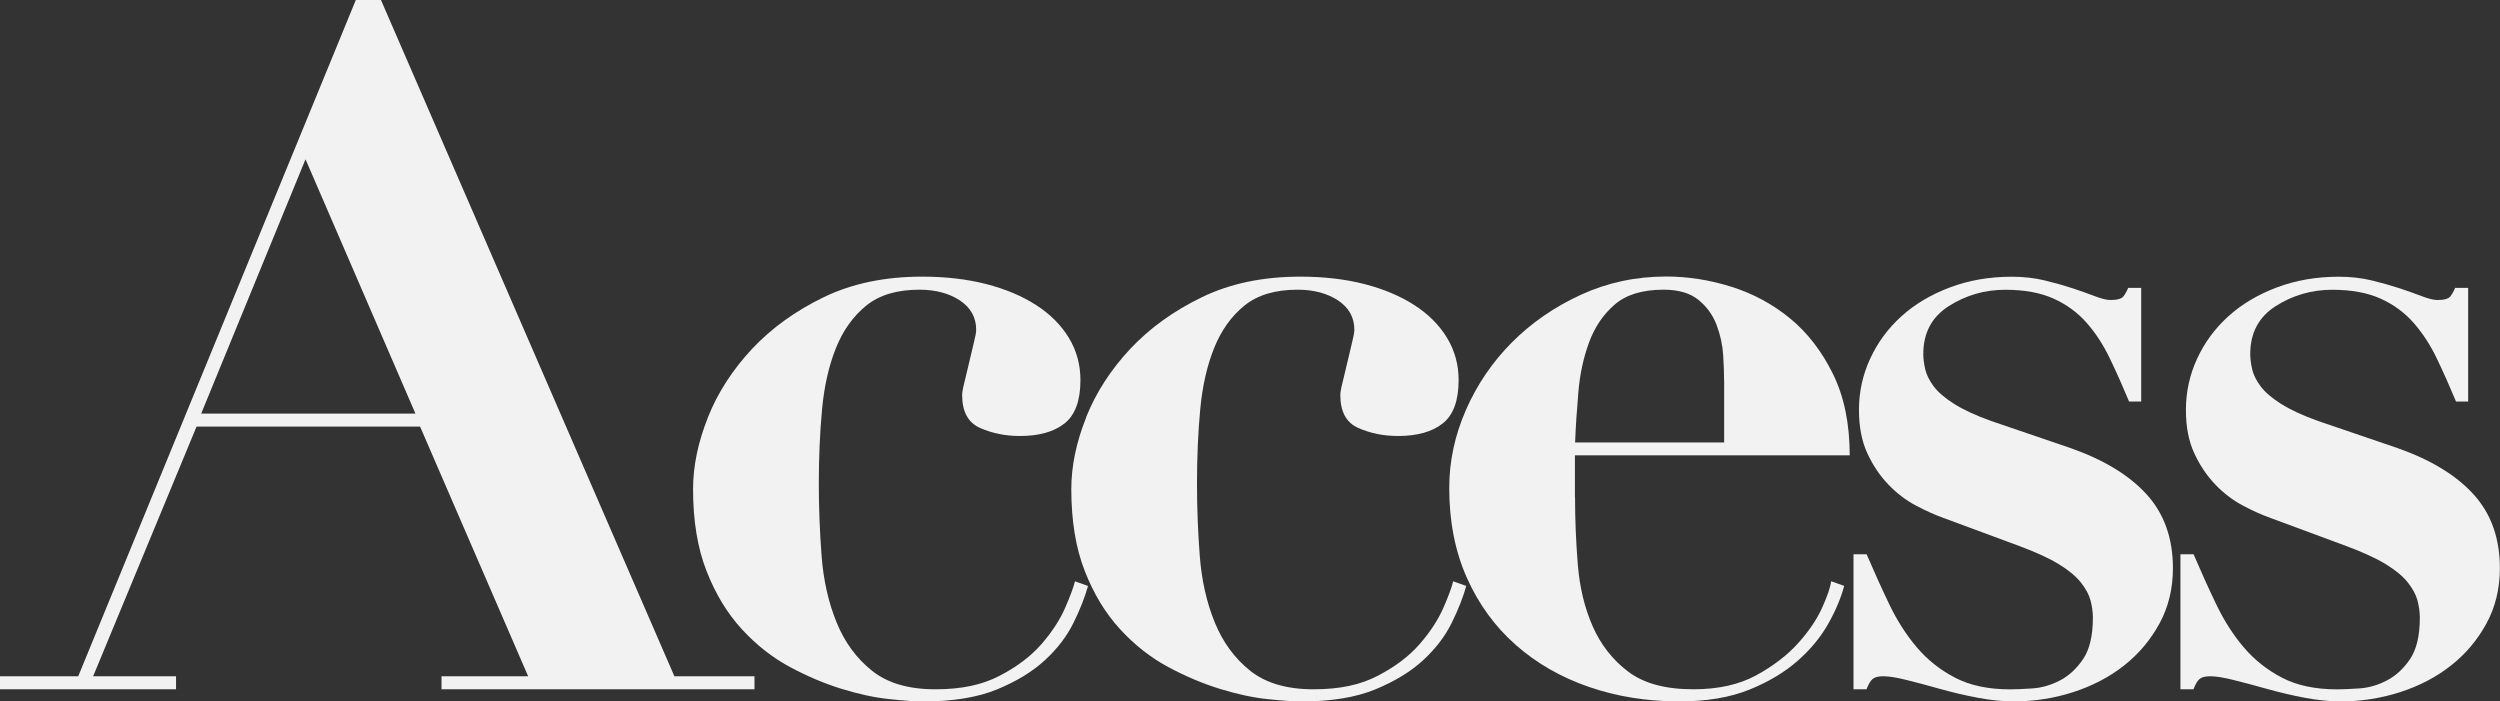
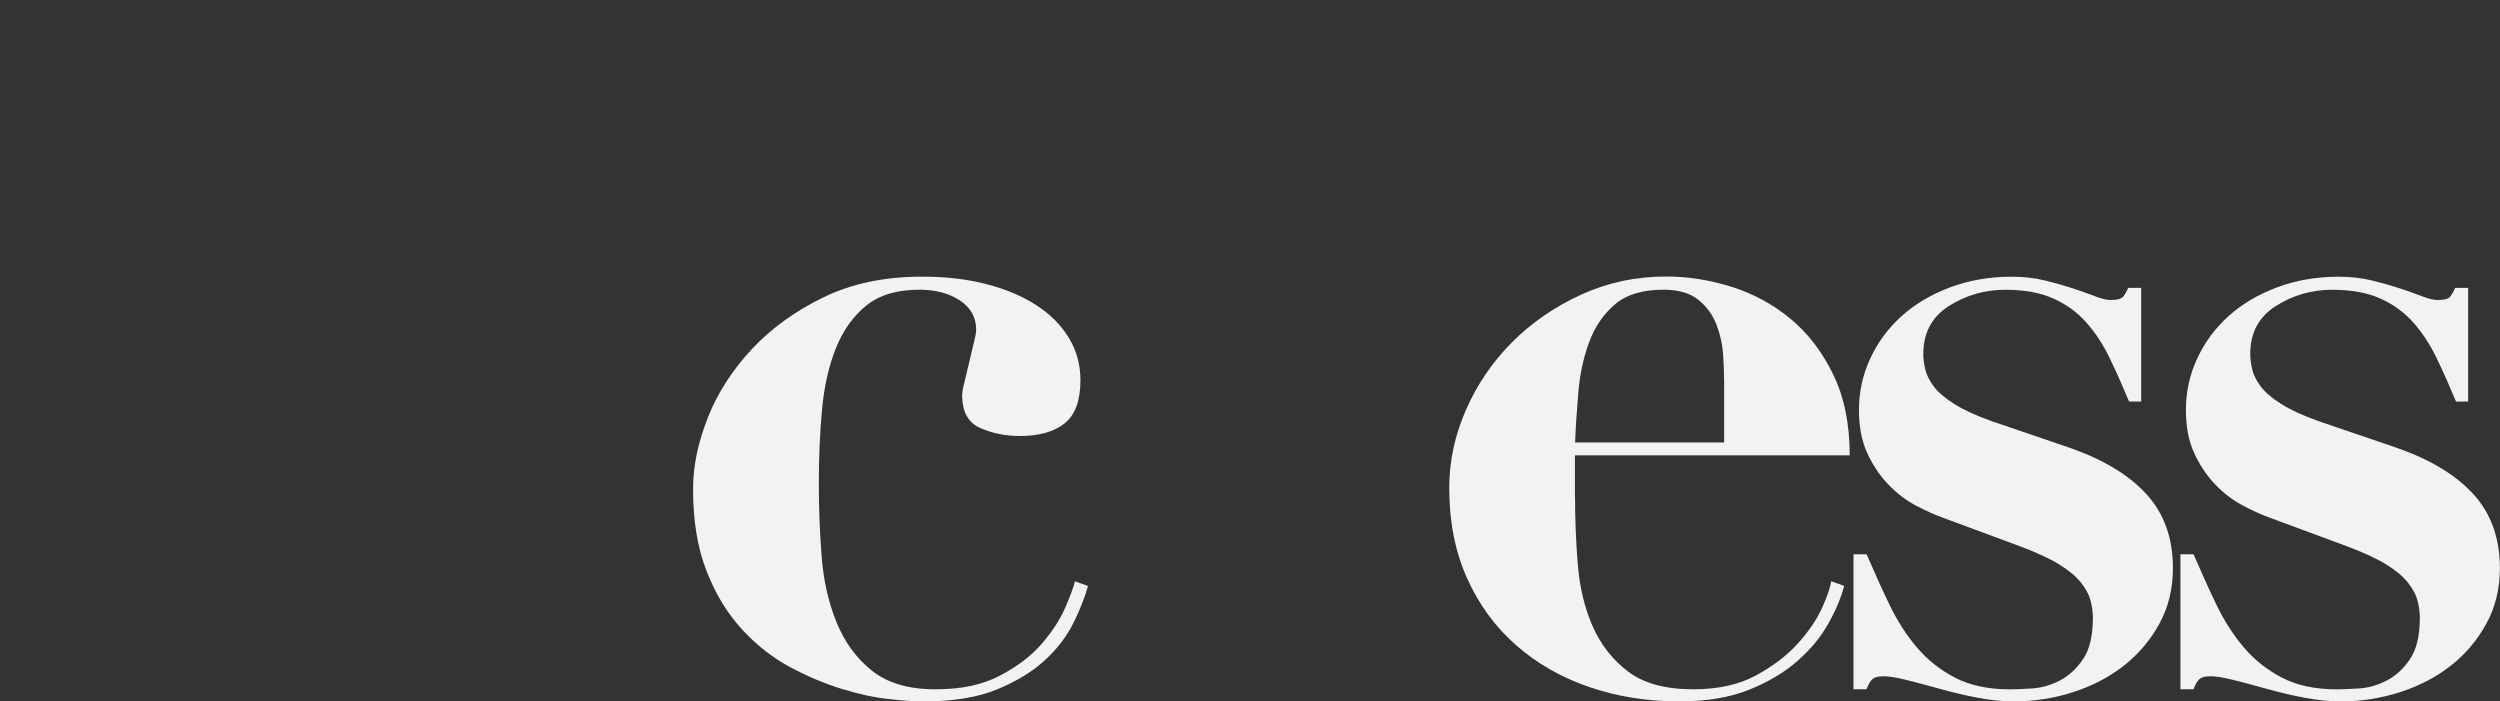
<svg xmlns="http://www.w3.org/2000/svg" id="_レイヤー_2" data-name="レイヤー 2" viewBox="0 0 402.59 112.95">
  <rect x="0" y="0" width="402.59" height="112.95" fill="#333333" stroke="none" />
  <defs>
    <style>
      .cls-1 {
        fill: #f2f2f2;
        stroke-width: 0px;
      }
    </style>
  </defs>
  <g id="PC">
    <g>
-       <path class="cls-1" d="M12.6,108.9L57.3,0h4.05l47.25,108.9h12.9v2.1h-50.4v-2.1h13.95l-17.4-40.2H31.65l-16.65,40.2h13.35v2.1H0v-2.1h12.6ZM32.4,66.6h34.5l-17.7-40.95-16.8,40.95Z" />
      <path class="cls-1" d="M114,67.2c1.6-4,3.98-7.67,7.12-11.03,3.15-3.35,7-6.12,11.55-8.32,4.55-2.2,9.82-3.3,15.82-3.3,3.8,0,7.25.4,10.35,1.2,3.1.8,5.77,1.93,8.02,3.38,2.25,1.45,4,3.2,5.25,5.25,1.25,2.05,1.88,4.33,1.88,6.83,0,3.3-.85,5.62-2.55,6.97-1.7,1.35-4.1,2.03-7.2,2.03-2.3,0-4.42-.42-6.38-1.28-1.95-.85-2.92-2.62-2.92-5.32,0-.4.12-1.1.38-2.1.25-1,.5-2.05.75-3.15.25-1.1.5-2.15.75-3.15.25-1,.38-1.7.38-2.1,0-2-.88-3.57-2.62-4.73-1.75-1.15-3.93-1.73-6.52-1.73-3.6,0-6.45.85-8.55,2.55-2.1,1.7-3.73,3.97-4.88,6.82-1.15,2.85-1.9,6.15-2.25,9.9-.35,3.75-.52,7.73-.52,11.93,0,3.9.15,7.8.45,11.7.3,3.9,1.1,7.45,2.4,10.65,1.3,3.2,3.2,5.8,5.7,7.8,2.5,2,5.9,3,10.2,3s7.55-.72,10.35-2.17c2.8-1.45,5.05-3.15,6.75-5.1,1.7-1.95,2.97-3.9,3.82-5.85.85-1.95,1.37-3.38,1.58-4.27l2.1.75c-.5,1.8-1.27,3.78-2.33,5.92-1.05,2.15-2.58,4.15-4.57,6-2,1.85-4.58,3.43-7.73,4.73s-7.12,1.95-11.93,1.95c-1.3,0-3.13-.13-5.47-.38-2.35-.25-4.9-.8-7.65-1.65-2.75-.85-5.53-2.02-8.32-3.52-2.8-1.5-5.38-3.52-7.73-6.07-2.35-2.55-4.25-5.67-5.7-9.38-1.45-3.7-2.17-8.1-2.17-13.2,0-3.7.8-7.55,2.4-11.55Z" />
-       <path class="cls-1" d="M174.9,67.2c1.6-4,3.98-7.67,7.12-11.03,3.15-3.35,7-6.12,11.55-8.32,4.55-2.2,9.82-3.3,15.82-3.3,3.8,0,7.25.4,10.35,1.2,3.1.8,5.77,1.93,8.02,3.38,2.25,1.45,4,3.2,5.25,5.25,1.25,2.05,1.88,4.33,1.88,6.83,0,3.3-.85,5.62-2.55,6.97-1.7,1.35-4.1,2.03-7.2,2.03-2.3,0-4.42-.42-6.38-1.28-1.95-.85-2.92-2.62-2.92-5.32,0-.4.12-1.1.38-2.1.25-1,.5-2.05.75-3.15.25-1.1.5-2.15.75-3.15.25-1,.38-1.7.38-2.1,0-2-.88-3.57-2.62-4.73-1.75-1.15-3.93-1.73-6.52-1.73-3.6,0-6.45.85-8.55,2.55-2.1,1.7-3.73,3.97-4.88,6.82-1.15,2.85-1.9,6.15-2.25,9.9-.35,3.75-.52,7.73-.52,11.93,0,3.9.15,7.8.45,11.7.3,3.9,1.1,7.45,2.4,10.65,1.3,3.2,3.2,5.8,5.7,7.8,2.5,2,5.9,3,10.2,3s7.55-.72,10.35-2.17c2.8-1.45,5.05-3.15,6.75-5.1,1.7-1.95,2.97-3.9,3.83-5.85.85-1.95,1.37-3.38,1.58-4.27l2.1.75c-.5,1.8-1.27,3.78-2.33,5.92-1.05,2.15-2.58,4.15-4.57,6-2,1.85-4.58,3.43-7.73,4.73-3.15,1.3-7.12,1.95-11.92,1.95-1.3,0-3.13-.13-5.48-.38-2.35-.25-4.9-.8-7.65-1.65-2.75-.85-5.53-2.02-8.32-3.52-2.8-1.5-5.38-3.52-7.73-6.07-2.35-2.55-4.25-5.67-5.7-9.38-1.45-3.7-2.17-8.1-2.17-13.2,0-3.7.8-7.55,2.4-11.55Z" />
      <path class="cls-1" d="M253.64,80.1c0,3.6.15,7.23.45,10.88.3,3.65,1.1,6.95,2.4,9.9,1.3,2.95,3.2,5.38,5.7,7.27,2.5,1.9,6,2.85,10.5,2.85,4,0,7.37-.75,10.12-2.25,2.75-1.5,5-3.23,6.75-5.17,1.75-1.95,3.05-3.87,3.9-5.78.85-1.9,1.32-3.3,1.42-4.2l2.1.75c-.5,1.9-1.35,3.93-2.55,6.07-1.2,2.15-2.85,4.15-4.95,6-2.1,1.85-4.7,3.4-7.8,4.65-3.1,1.25-6.85,1.88-11.25,1.88-5.2,0-10.05-.78-14.55-2.33s-8.43-3.8-11.77-6.75c-3.35-2.95-5.98-6.55-7.88-10.8-1.9-4.25-2.85-9.08-2.85-14.48,0-4.3.9-8.5,2.7-12.6,1.8-4.1,4.28-7.73,7.42-10.88,3.15-3.15,6.85-5.7,11.1-7.65,4.25-1.95,8.82-2.93,13.72-2.93,3.5,0,7,.55,10.5,1.65,3.5,1.1,6.65,2.8,9.45,5.1,2.8,2.3,5.1,5.28,6.9,8.93,1.8,3.65,2.7,8.02,2.7,13.12h-44.25v6.75ZM277.64,61.2c0-1.1-.05-2.45-.15-4.05-.1-1.6-.45-3.2-1.05-4.8-.6-1.6-1.57-2.95-2.92-4.05-1.35-1.1-3.22-1.65-5.62-1.65-3.4,0-6.03.8-7.88,2.4-1.85,1.6-3.22,3.63-4.12,6.08-.9,2.45-1.48,5.1-1.72,7.95-.25,2.85-.43,5.58-.53,8.17h24v-10.05Z" />
      <path class="cls-1" d="M300.59,89.25c1.2,2.8,2.42,5.5,3.67,8.1,1.25,2.6,2.72,4.9,4.42,6.9,1.7,2,3.75,3.63,6.15,4.88,2.4,1.25,5.35,1.88,8.85,1.88.9,0,2.1-.05,3.6-.15,1.5-.1,2.97-.52,4.42-1.27,1.45-.75,2.7-1.9,3.75-3.45,1.05-1.55,1.58-3.77,1.58-6.67,0-.9-.13-1.82-.38-2.78-.25-.95-.78-1.92-1.58-2.92-.8-1-1.98-1.97-3.53-2.92-1.55-.95-3.67-1.92-6.38-2.93l-12.15-4.5c-1.4-.5-2.9-1.17-4.5-2.02-1.6-.85-3.08-1.97-4.42-3.38-1.35-1.4-2.48-3.08-3.38-5.02-.9-1.95-1.35-4.27-1.35-6.98,0-2.9.6-5.65,1.8-8.25,1.2-2.6,2.87-4.88,5.03-6.83,2.15-1.95,4.75-3.5,7.8-4.65,3.05-1.15,6.38-1.73,9.98-1.73,1.9,0,3.67.2,5.32.6,1.65.4,3.15.83,4.5,1.27,1.35.45,2.55.88,3.6,1.28,1.05.4,1.88.6,2.47.6,1.1,0,1.8-.2,2.1-.6.3-.4.55-.85.75-1.35h2.1v18.3h-1.95c-1-2.4-2.02-4.7-3.08-6.9-1.05-2.2-2.3-4.12-3.75-5.77-1.45-1.65-3.22-2.95-5.32-3.9-2.1-.95-4.7-1.43-7.8-1.43-3.3,0-6.33.88-9.07,2.62-2.75,1.75-4.12,4.33-4.12,7.73,0,.7.1,1.5.3,2.4.2.9.65,1.83,1.35,2.77.7.95,1.8,1.9,3.3,2.85,1.5.95,3.5,1.88,6,2.77l12.75,4.35c5.4,1.9,9.5,4.4,12.3,7.5,2.8,3.1,4.2,7.05,4.2,11.85,0,3.3-.73,6.28-2.17,8.92-1.45,2.65-3.35,4.9-5.7,6.75-2.35,1.85-5.08,3.28-8.17,4.28-3.1,1-6.3,1.5-9.6,1.5-1.8,0-3.75-.2-5.85-.6-2.1-.4-4.12-.88-6.07-1.43-1.95-.55-3.73-1.02-5.33-1.42-1.6-.4-2.85-.6-3.75-.6-.8,0-1.38.15-1.73.45-.35.3-.67.85-.97,1.65h-2.1v-21.75h2.1Z" />
-       <path class="cls-1" d="M353.24,89.25c1.2,2.8,2.42,5.5,3.67,8.1,1.25,2.6,2.72,4.9,4.42,6.9,1.7,2,3.75,3.63,6.15,4.88,2.4,1.25,5.35,1.88,8.85,1.88.9,0,2.1-.05,3.6-.15,1.5-.1,2.97-.52,4.42-1.27,1.45-.75,2.7-1.9,3.75-3.45,1.05-1.55,1.58-3.77,1.58-6.67,0-.9-.13-1.82-.38-2.78-.25-.95-.78-1.92-1.58-2.92-.8-1-1.98-1.97-3.53-2.92-1.55-.95-3.67-1.92-6.38-2.93l-12.15-4.5c-1.4-.5-2.9-1.17-4.5-2.02-1.6-.85-3.08-1.97-4.42-3.38-1.35-1.4-2.48-3.08-3.38-5.02-.9-1.95-1.35-4.27-1.35-6.98,0-2.9.6-5.65,1.8-8.25,1.2-2.6,2.87-4.88,5.03-6.83,2.15-1.95,4.75-3.5,7.8-4.65,3.05-1.15,6.38-1.73,9.98-1.73,1.9,0,3.67.2,5.32.6,1.65.4,3.15.83,4.5,1.27,1.35.45,2.55.88,3.6,1.28,1.05.4,1.88.6,2.47.6,1.1,0,1.8-.2,2.1-.6.3-.4.55-.85.75-1.35h2.1v18.3h-1.95c-1-2.4-2.02-4.7-3.08-6.9-1.05-2.2-2.3-4.12-3.75-5.77-1.45-1.65-3.22-2.95-5.32-3.9-2.1-.95-4.7-1.43-7.8-1.43-3.3,0-6.33.88-9.07,2.62-2.75,1.75-4.12,4.33-4.12,7.73,0,.7.1,1.5.3,2.4.2.9.65,1.83,1.35,2.77.7.95,1.8,1.9,3.3,2.85,1.5.95,3.5,1.88,6,2.77l12.75,4.35c5.4,1.9,9.5,4.4,12.3,7.5,2.8,3.1,4.2,7.05,4.2,11.85,0,3.3-.73,6.28-2.17,8.92-1.45,2.65-3.35,4.9-5.7,6.75-2.35,1.85-5.08,3.28-8.17,4.28-3.1,1-6.3,1.5-9.6,1.5-1.8,0-3.75-.2-5.85-.6-2.1-.4-4.12-.88-6.07-1.43-1.95-.55-3.73-1.02-5.33-1.42-1.6-.4-2.85-.6-3.75-.6-.8,0-1.38.15-1.73.45-.35.3-.67.85-.97,1.65h-2.1v-21.75h2.1Z" />
+       <path class="cls-1" d="M353.24,89.25c1.2,2.8,2.42,5.5,3.67,8.1,1.25,2.6,2.72,4.9,4.42,6.9,1.7,2,3.75,3.63,6.15,4.88,2.4,1.25,5.35,1.88,8.85,1.88.9,0,2.1-.05,3.6-.15,1.5-.1,2.97-.52,4.42-1.27,1.45-.75,2.7-1.9,3.75-3.45,1.05-1.55,1.58-3.77,1.58-6.67,0-.9-.13-1.82-.38-2.78-.25-.95-.78-1.92-1.58-2.92-.8-1-1.98-1.97-3.53-2.92-1.55-.95-3.67-1.92-6.38-2.93l-12.15-4.5c-1.4-.5-2.9-1.17-4.5-2.02-1.6-.85-3.08-1.97-4.42-3.38-1.35-1.4-2.48-3.08-3.38-5.02-.9-1.95-1.35-4.27-1.35-6.98,0-2.9.6-5.65,1.8-8.25,1.2-2.6,2.87-4.88,5.03-6.83,2.15-1.95,4.75-3.5,7.8-4.65,3.05-1.15,6.38-1.73,9.98-1.73,1.9,0,3.67.2,5.32.6,1.65.4,3.15.83,4.5,1.27,1.35.45,2.55.88,3.6,1.28,1.05.4,1.88.6,2.47.6,1.1,0,1.8-.2,2.1-.6.3-.4.55-.85.75-1.35h2.1v18.3h-1.95c-1-2.4-2.02-4.7-3.08-6.9-1.05-2.2-2.3-4.12-3.75-5.77-1.45-1.65-3.22-2.95-5.32-3.9-2.1-.95-4.7-1.43-7.8-1.43-3.3,0-6.33.88-9.07,2.62-2.75,1.75-4.12,4.33-4.12,7.73,0,.7.1,1.5.3,2.4.2.9.65,1.83,1.35,2.77.7.95,1.8,1.9,3.3,2.85,1.5.95,3.5,1.88,6,2.77l12.75,4.35c5.4,1.9,9.5,4.4,12.3,7.5,2.8,3.1,4.2,7.05,4.2,11.85,0,3.3-.73,6.28-2.17,8.92-1.45,2.65-3.35,4.9-5.7,6.75-2.35,1.85-5.08,3.28-8.17,4.28-3.1,1-6.3,1.5-9.6,1.5-1.8,0-3.75-.2-5.85-.6-2.1-.4-4.12-.88-6.07-1.43-1.95-.55-3.73-1.02-5.33-1.42-1.6-.4-2.85-.6-3.75-.6-.8,0-1.38.15-1.73.45-.35.3-.67.85-.97,1.65h-2.1v-21.75h2.1" />
    </g>
  </g>
</svg>